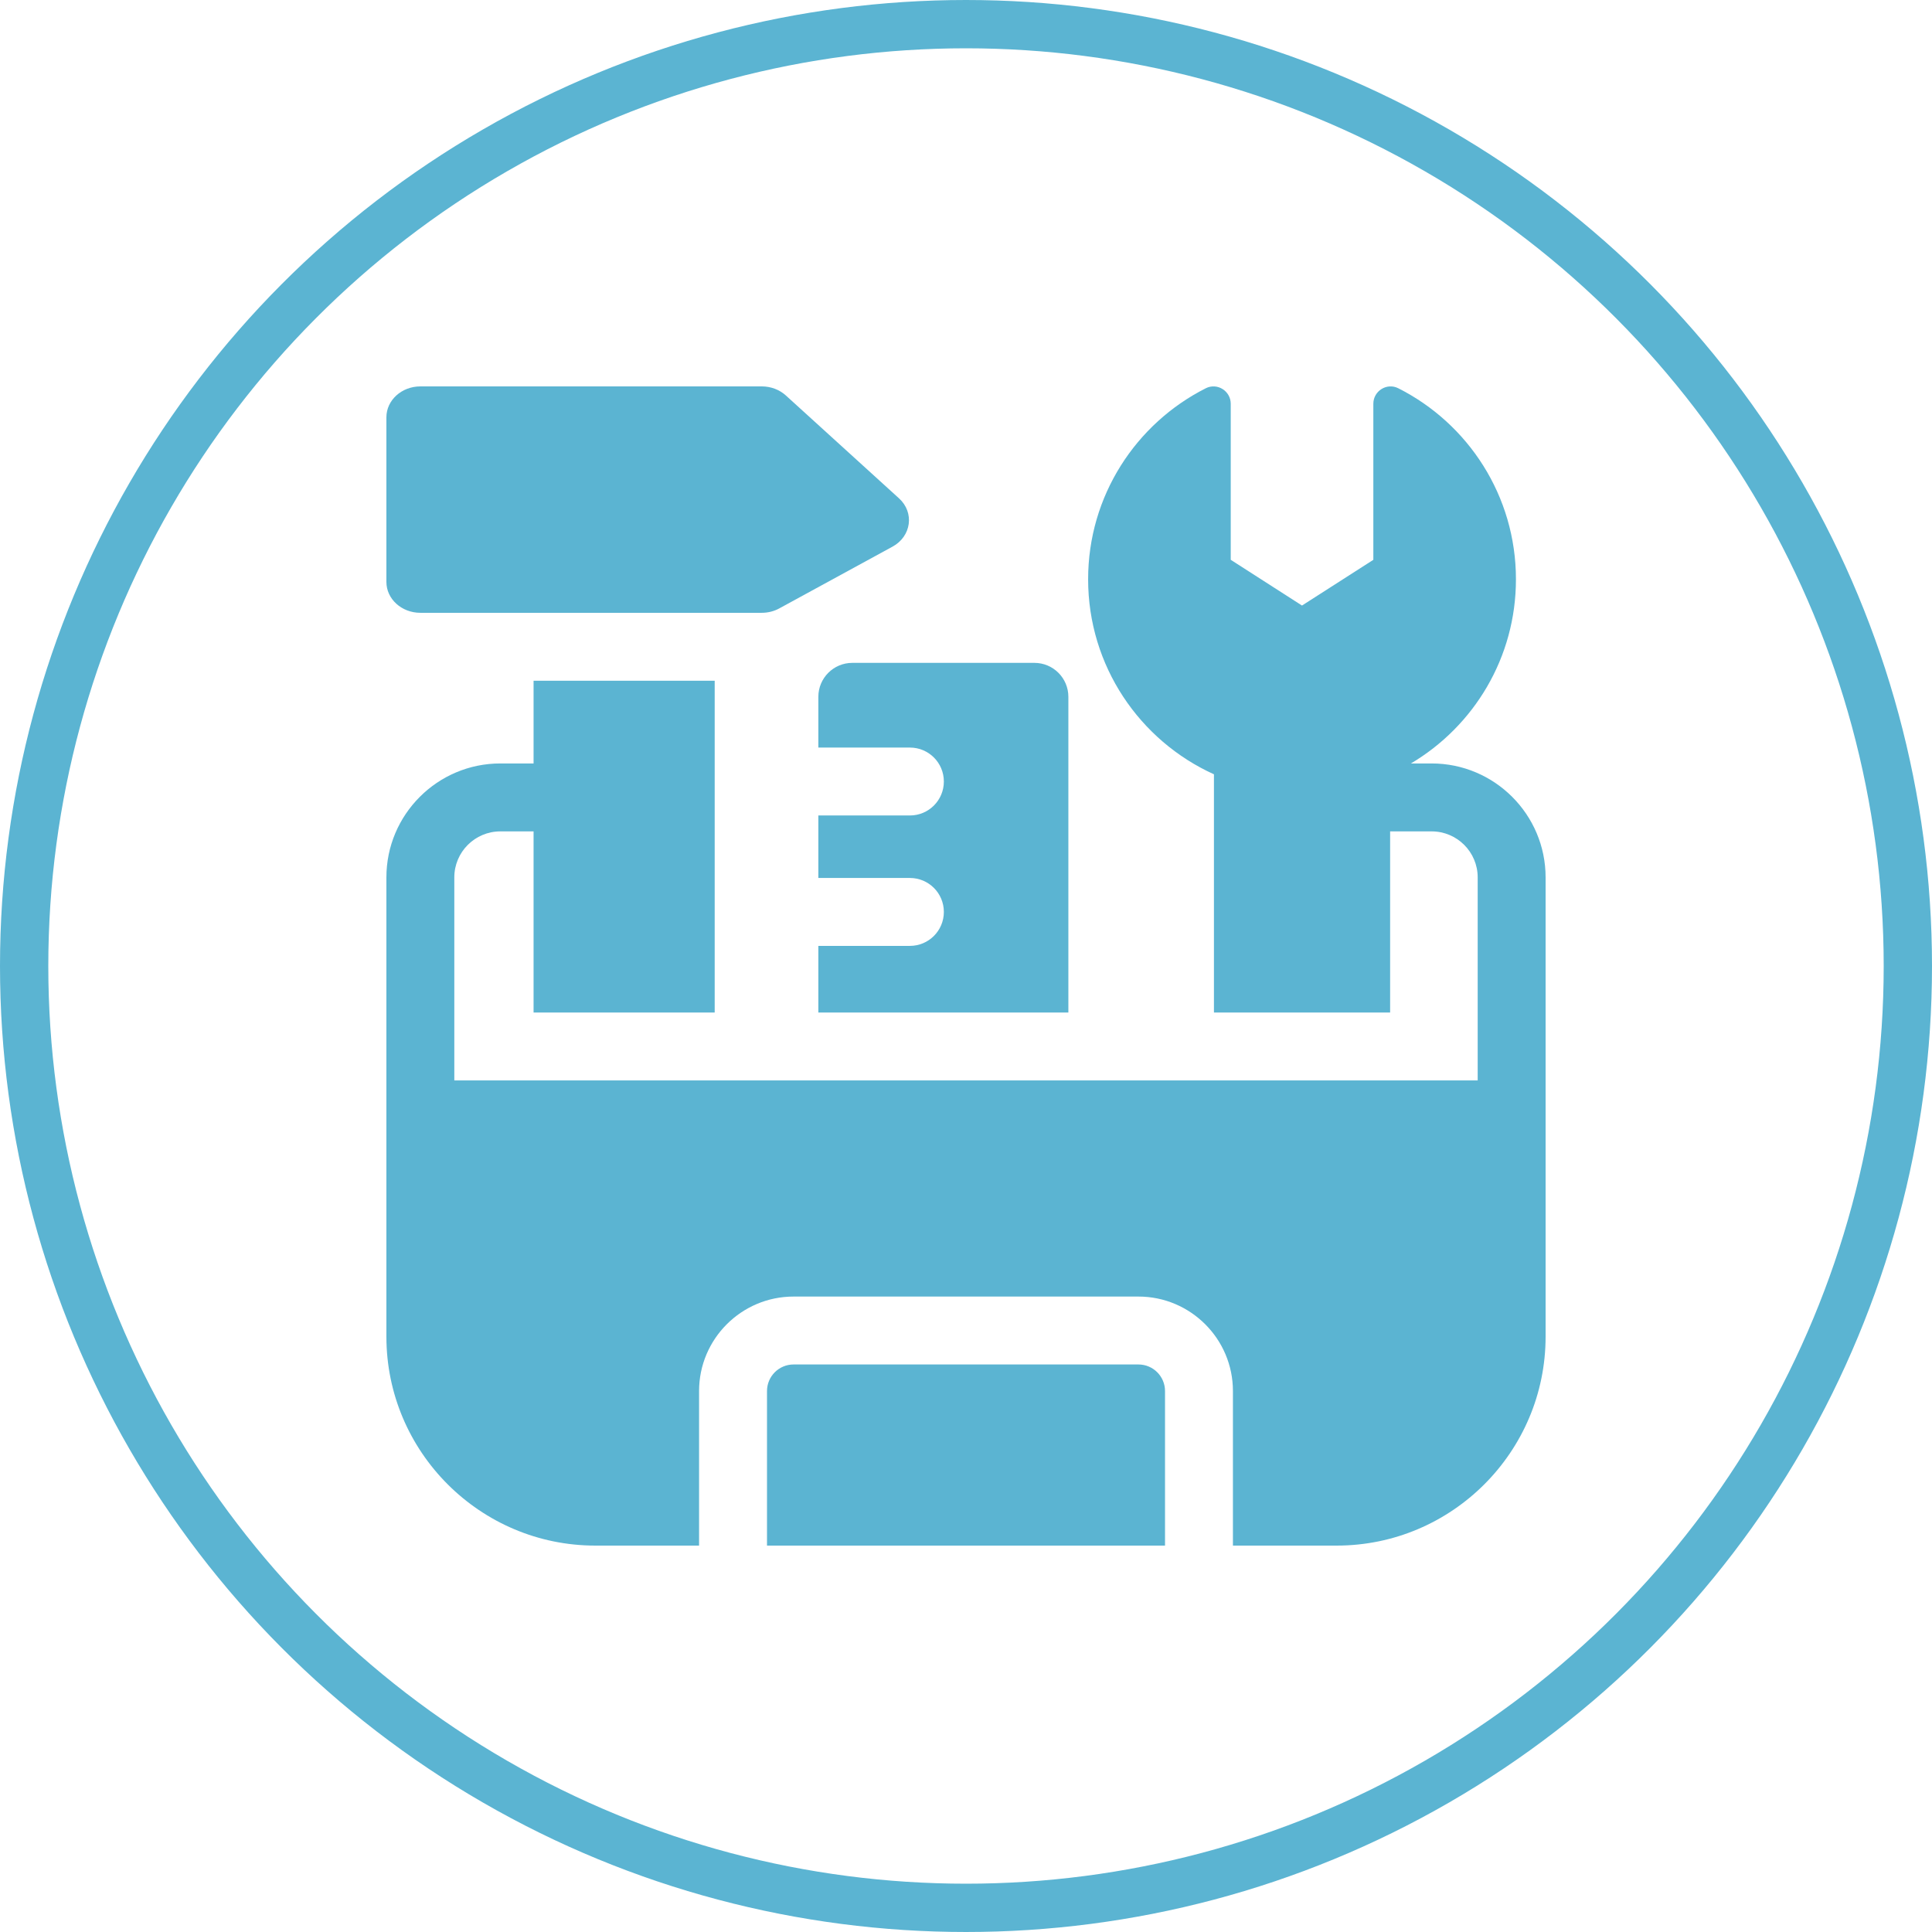
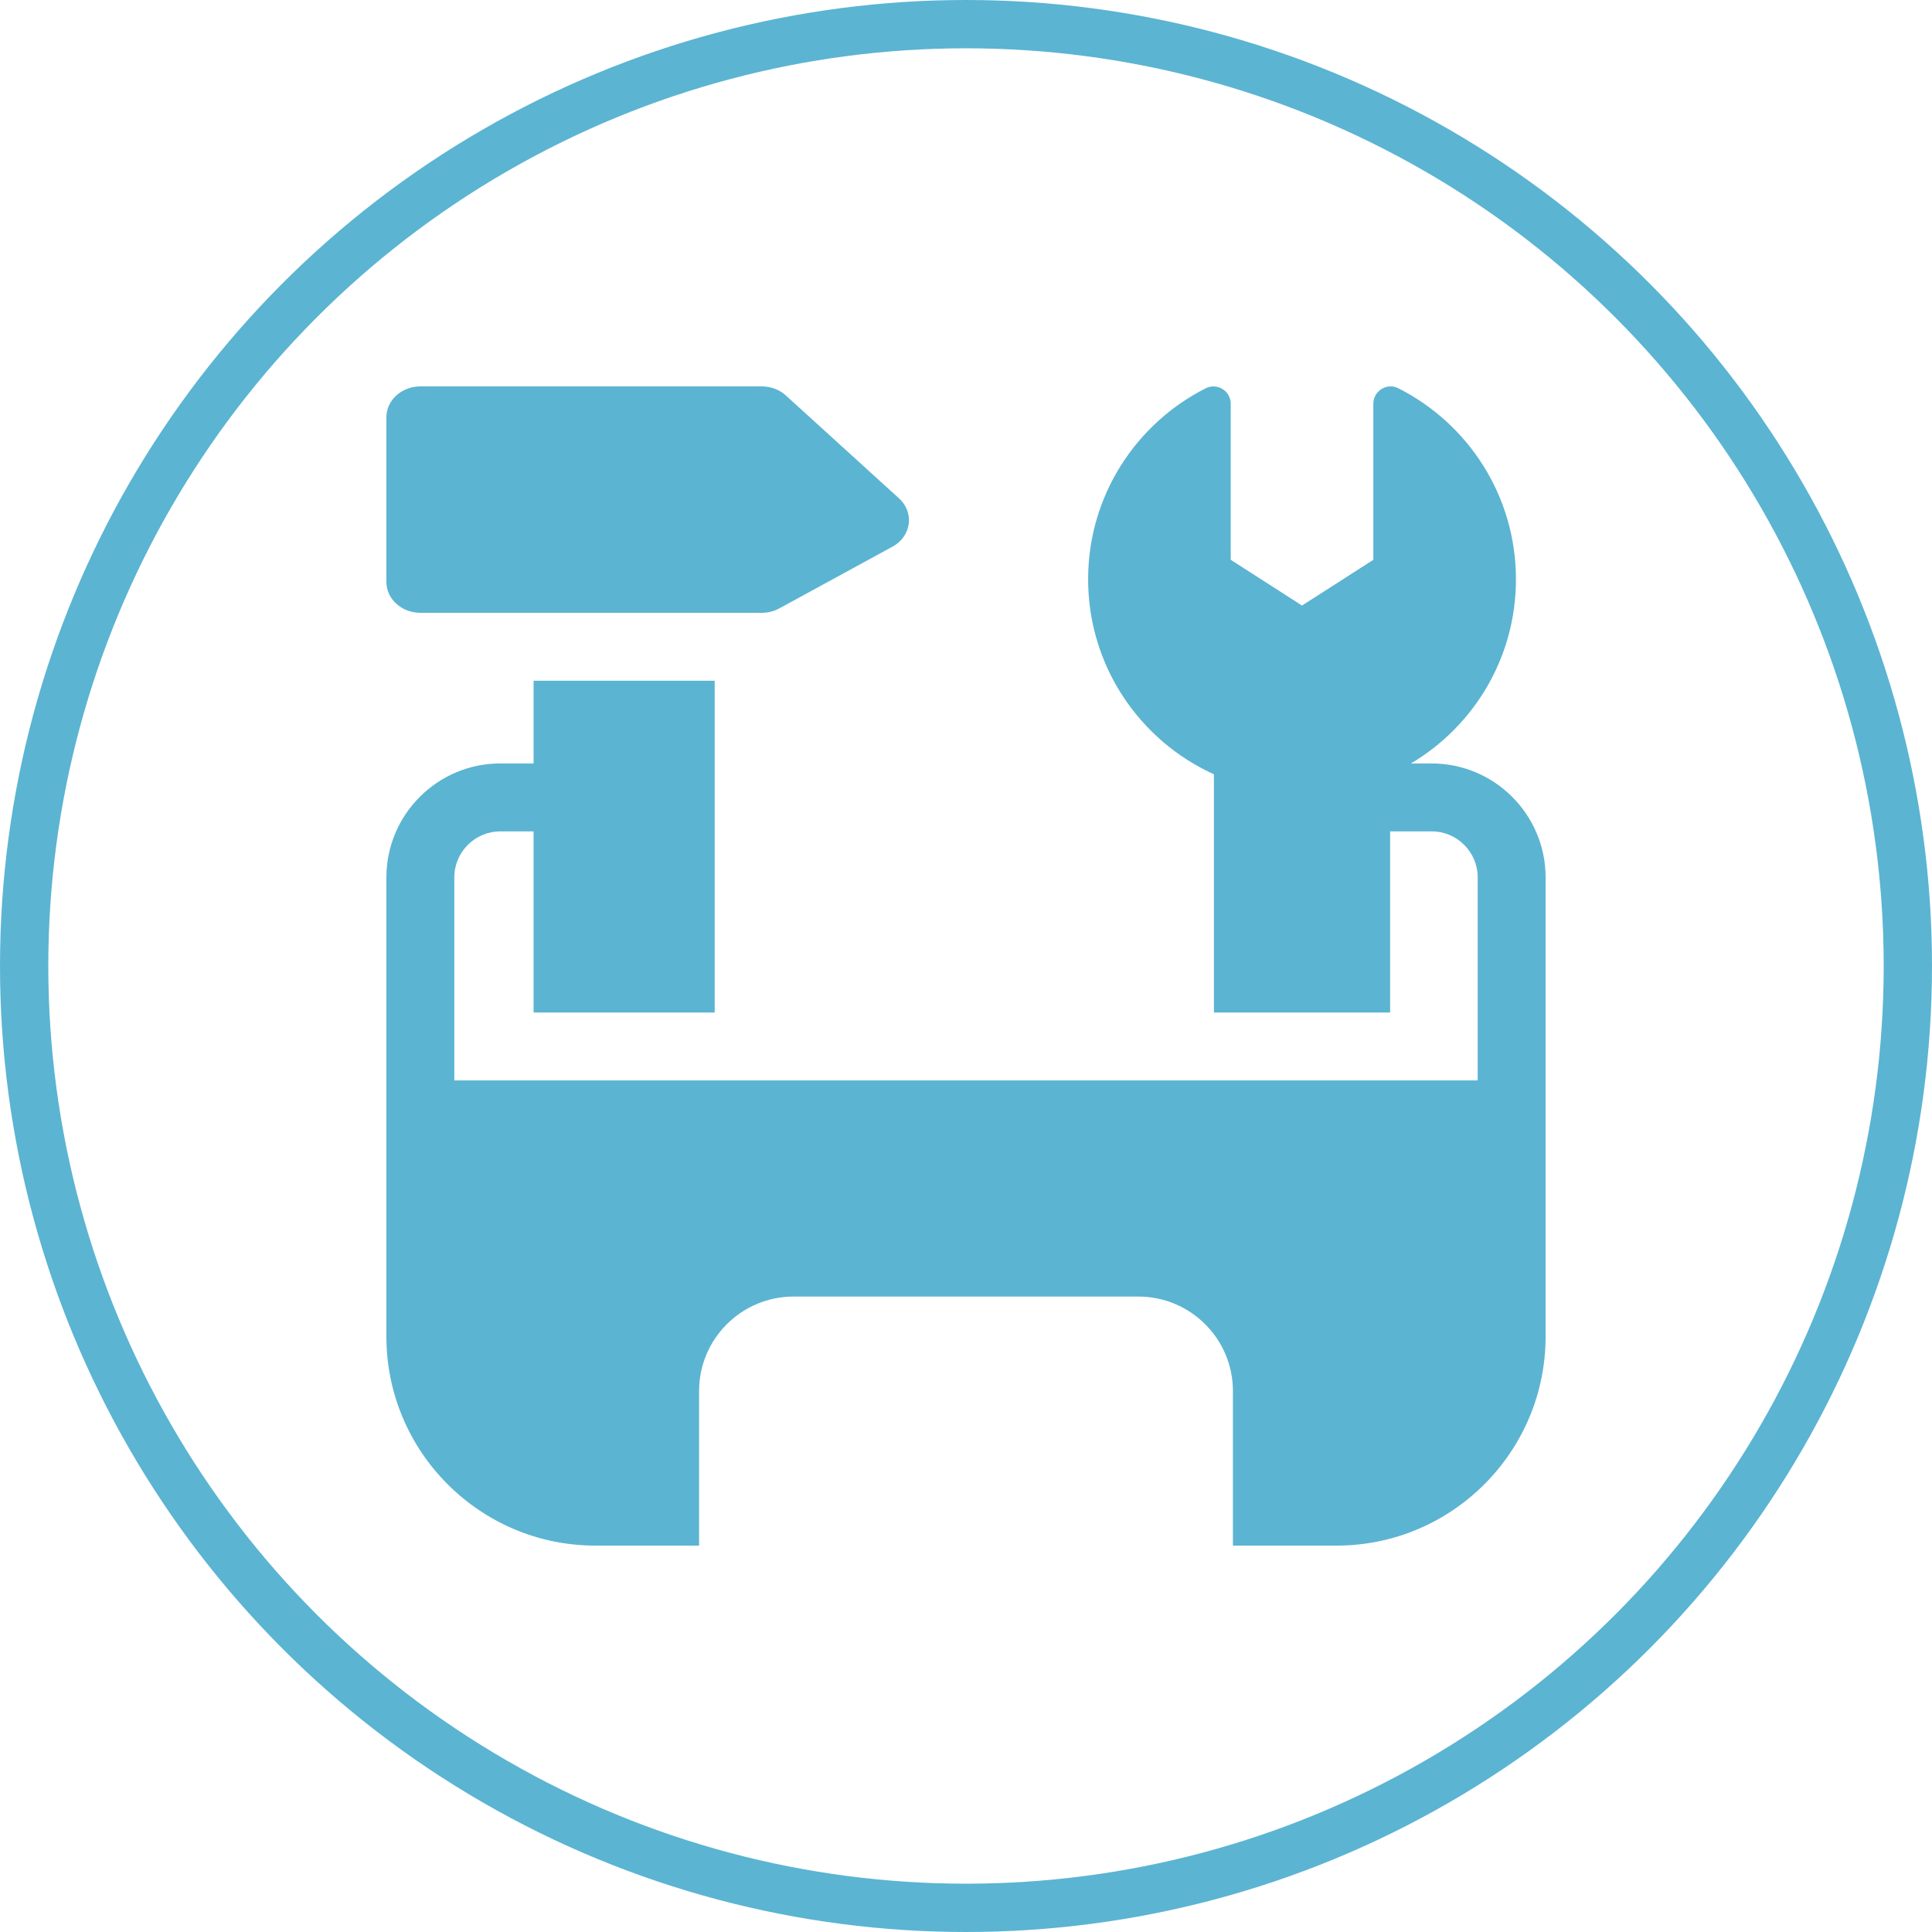
<svg xmlns="http://www.w3.org/2000/svg" width="80" height="80" viewBox="0 0 80 80" fill="none">
  <circle cx="40" cy="40" r="39" stroke="#5BB4D2" stroke-width="2" />
  <g clip-path="url(#clip0_7613_24284)">
-     <path d="M47.141 56.5H32.859C32.253 56.5 31.76 56.993 31.76 57.6V64H48.241V57.6C48.241 56.993 47.748 56.5 47.141 56.5Z" fill="#5BB4D2" />
    <path d="M17.406 25.375H31.545C31.8 25.375 32.05 25.312 32.268 25.193L36.956 22.636C37.739 22.21 37.874 21.224 37.227 20.636L32.539 16.374C32.276 16.135 31.918 16 31.545 16H17.406C16.63 16 16 16.573 16 17.279V24.097C16 24.803 16.63 25.375 17.406 25.375Z" fill="#5BB4D2" />
    <path d="M59.283 31.613H58.423C61.027 30.07 62.772 27.233 62.772 23.988C62.772 20.529 60.789 17.534 57.898 16.076C57.425 15.838 56.867 16.189 56.867 16.719L56.867 23.181L53.913 25.074L50.962 23.18V16.72C50.962 16.189 50.404 15.838 49.931 16.076C47.04 17.534 45.056 20.529 45.057 23.988C45.057 27.58 47.195 30.671 50.267 32.062V41.926H57.562V34.426H59.283C60.333 34.426 61.188 35.28 61.188 36.33V44.738H18.812V36.33C18.812 35.28 19.667 34.426 20.717 34.426H22.094V41.926H29.594V28.188H22.094V31.613H20.717C18.116 31.613 16 33.729 16 36.33V46.144V55.347C16 60.118 19.882 64 24.653 64H28.947V57.6C28.947 55.443 30.702 53.688 32.859 53.688H47.141C49.298 53.688 51.053 55.443 51.053 57.6V64H55.347C60.118 64 64 60.118 64 55.347V46.144V36.33C64 33.729 61.884 31.613 59.283 31.613Z" fill="#5BB4D2" />
-     <path d="M33.886 28.854V30.955H37.677C38.454 30.955 39.083 31.584 39.083 32.361C39.083 33.137 38.454 33.767 37.677 33.767H33.886V36.355H37.677C38.454 36.355 39.083 36.984 39.083 37.761C39.083 38.537 38.454 39.167 37.677 39.167H33.886V41.926H44.239V28.854C44.239 28.078 43.61 27.448 42.833 27.448H35.292C34.515 27.448 33.886 28.078 33.886 28.854Z" fill="#5BB4D2" />
  </g>
  <defs>
    <clipPath id="clip0_7613_24284">
      <rect width="48" height="48" fill="white" transform="translate(16 16)" />
    </clipPath>
  </defs>
</svg>